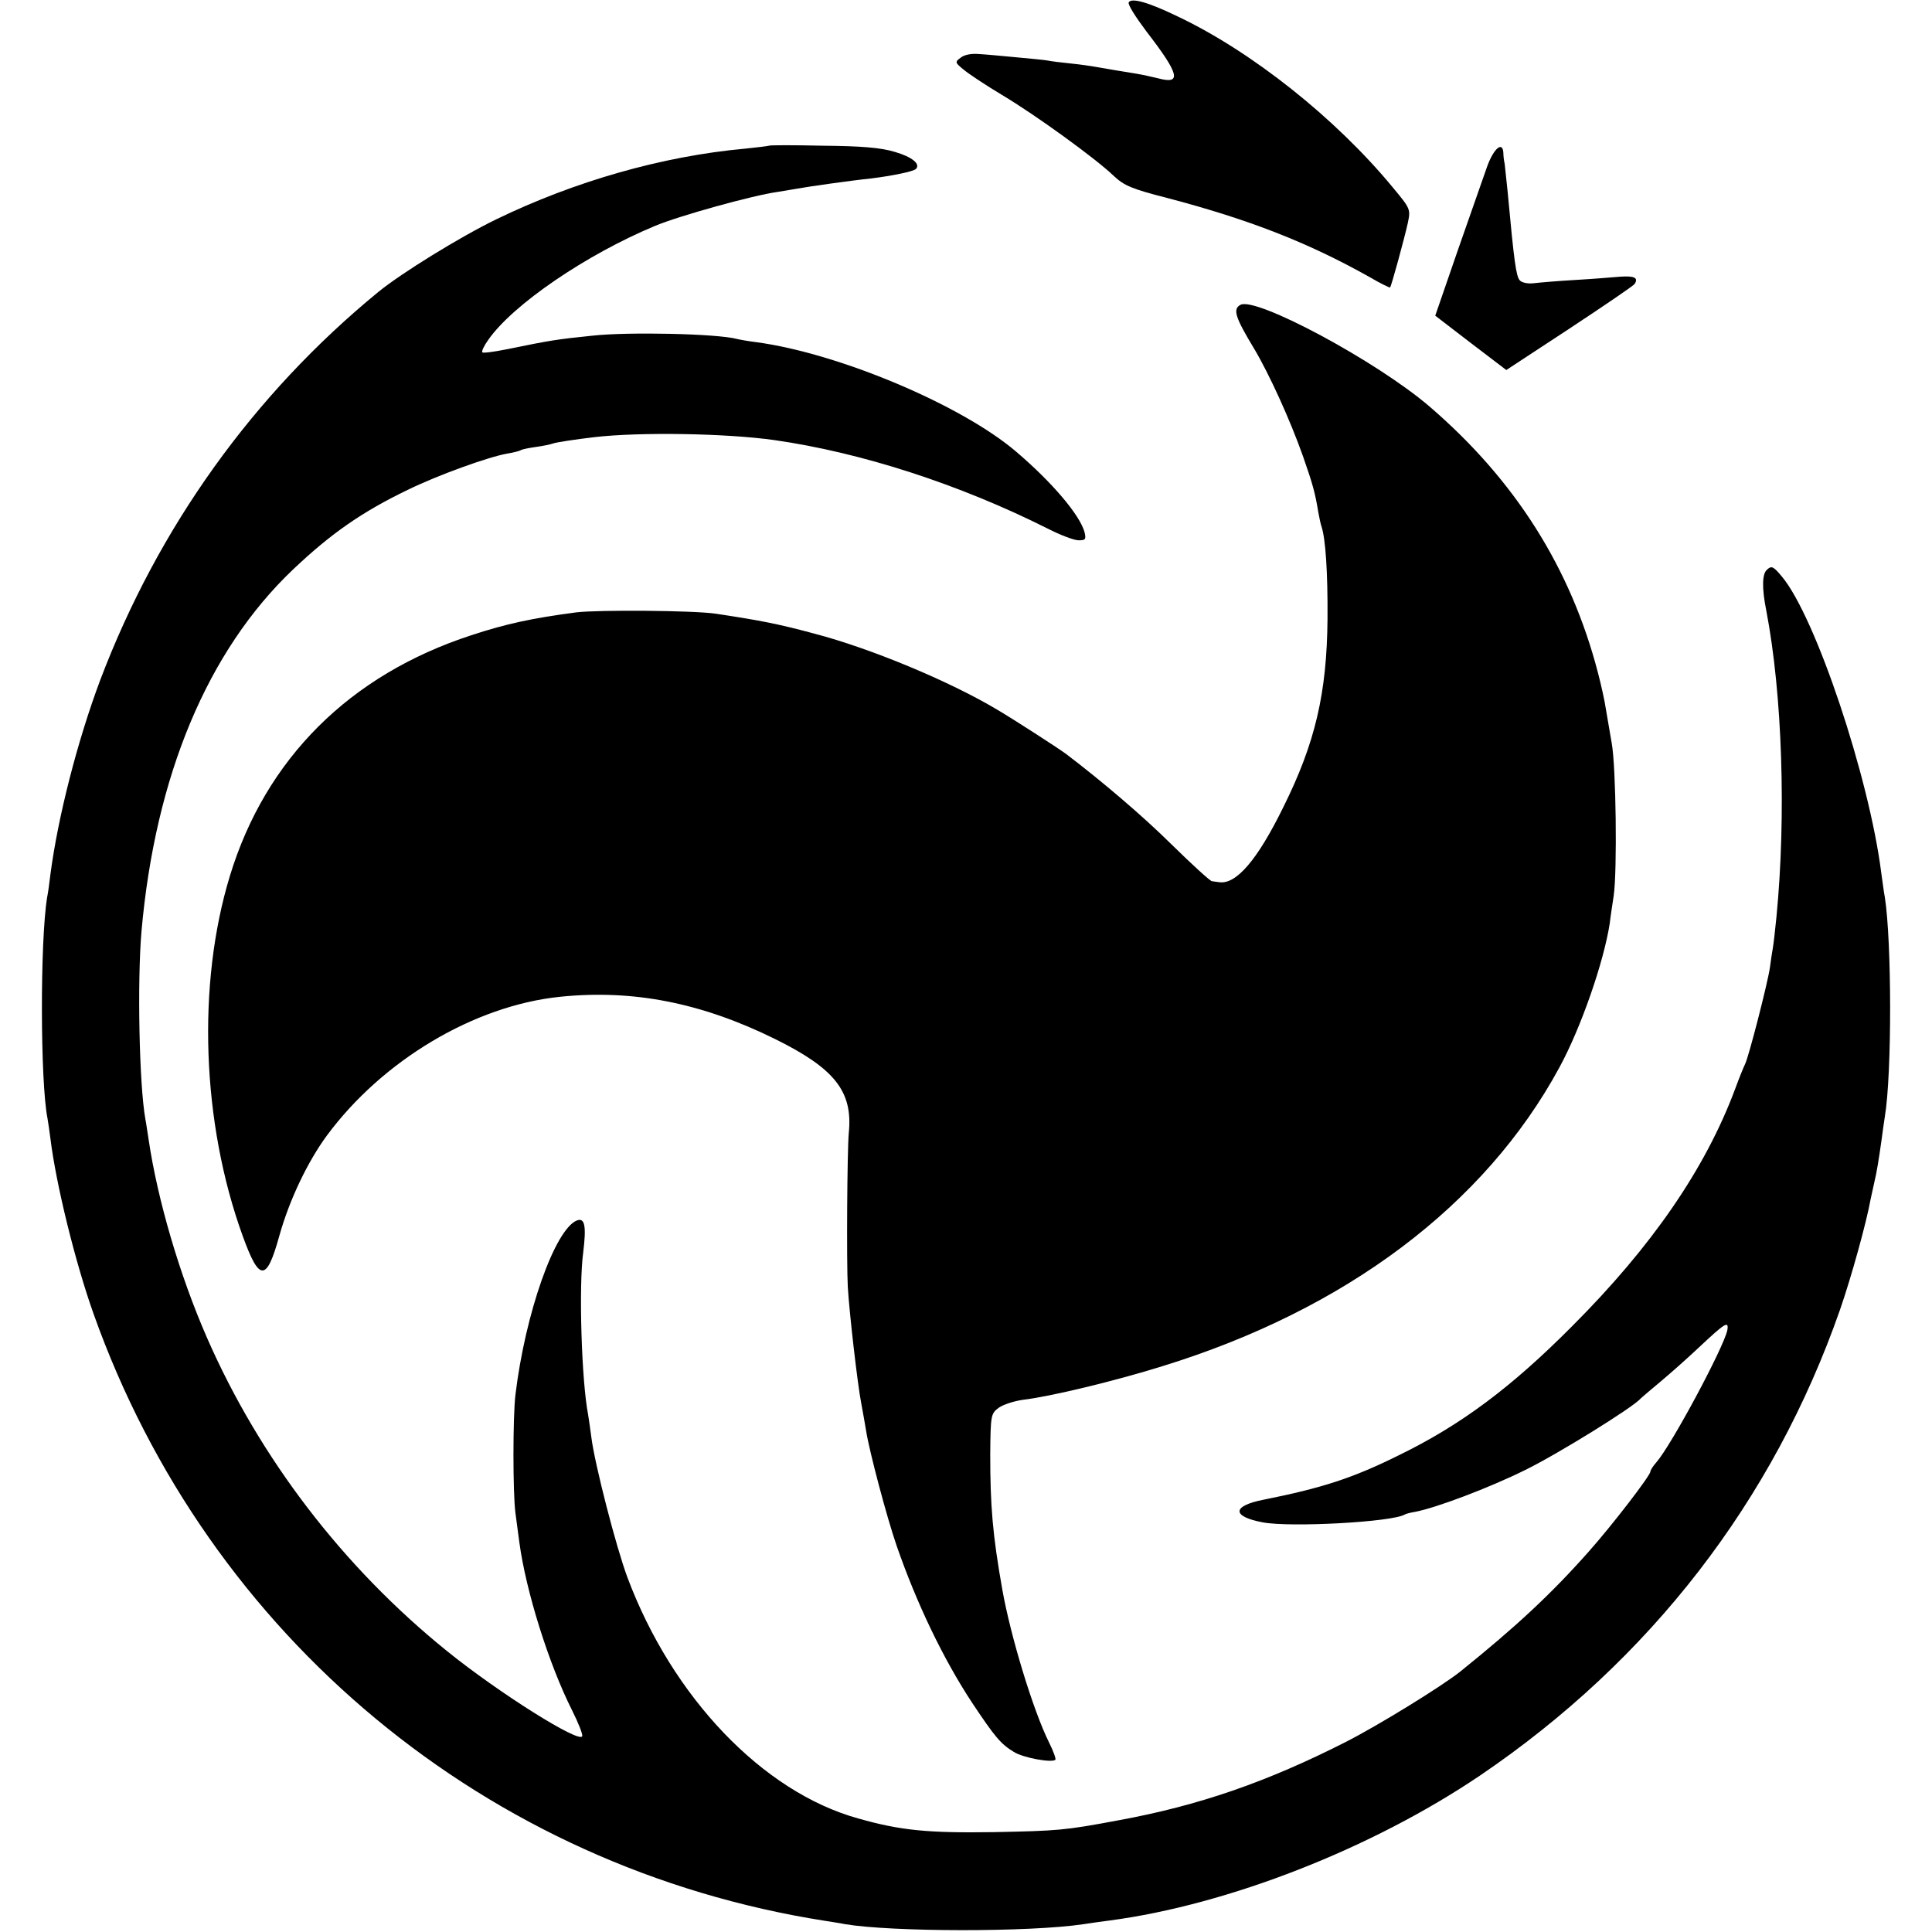
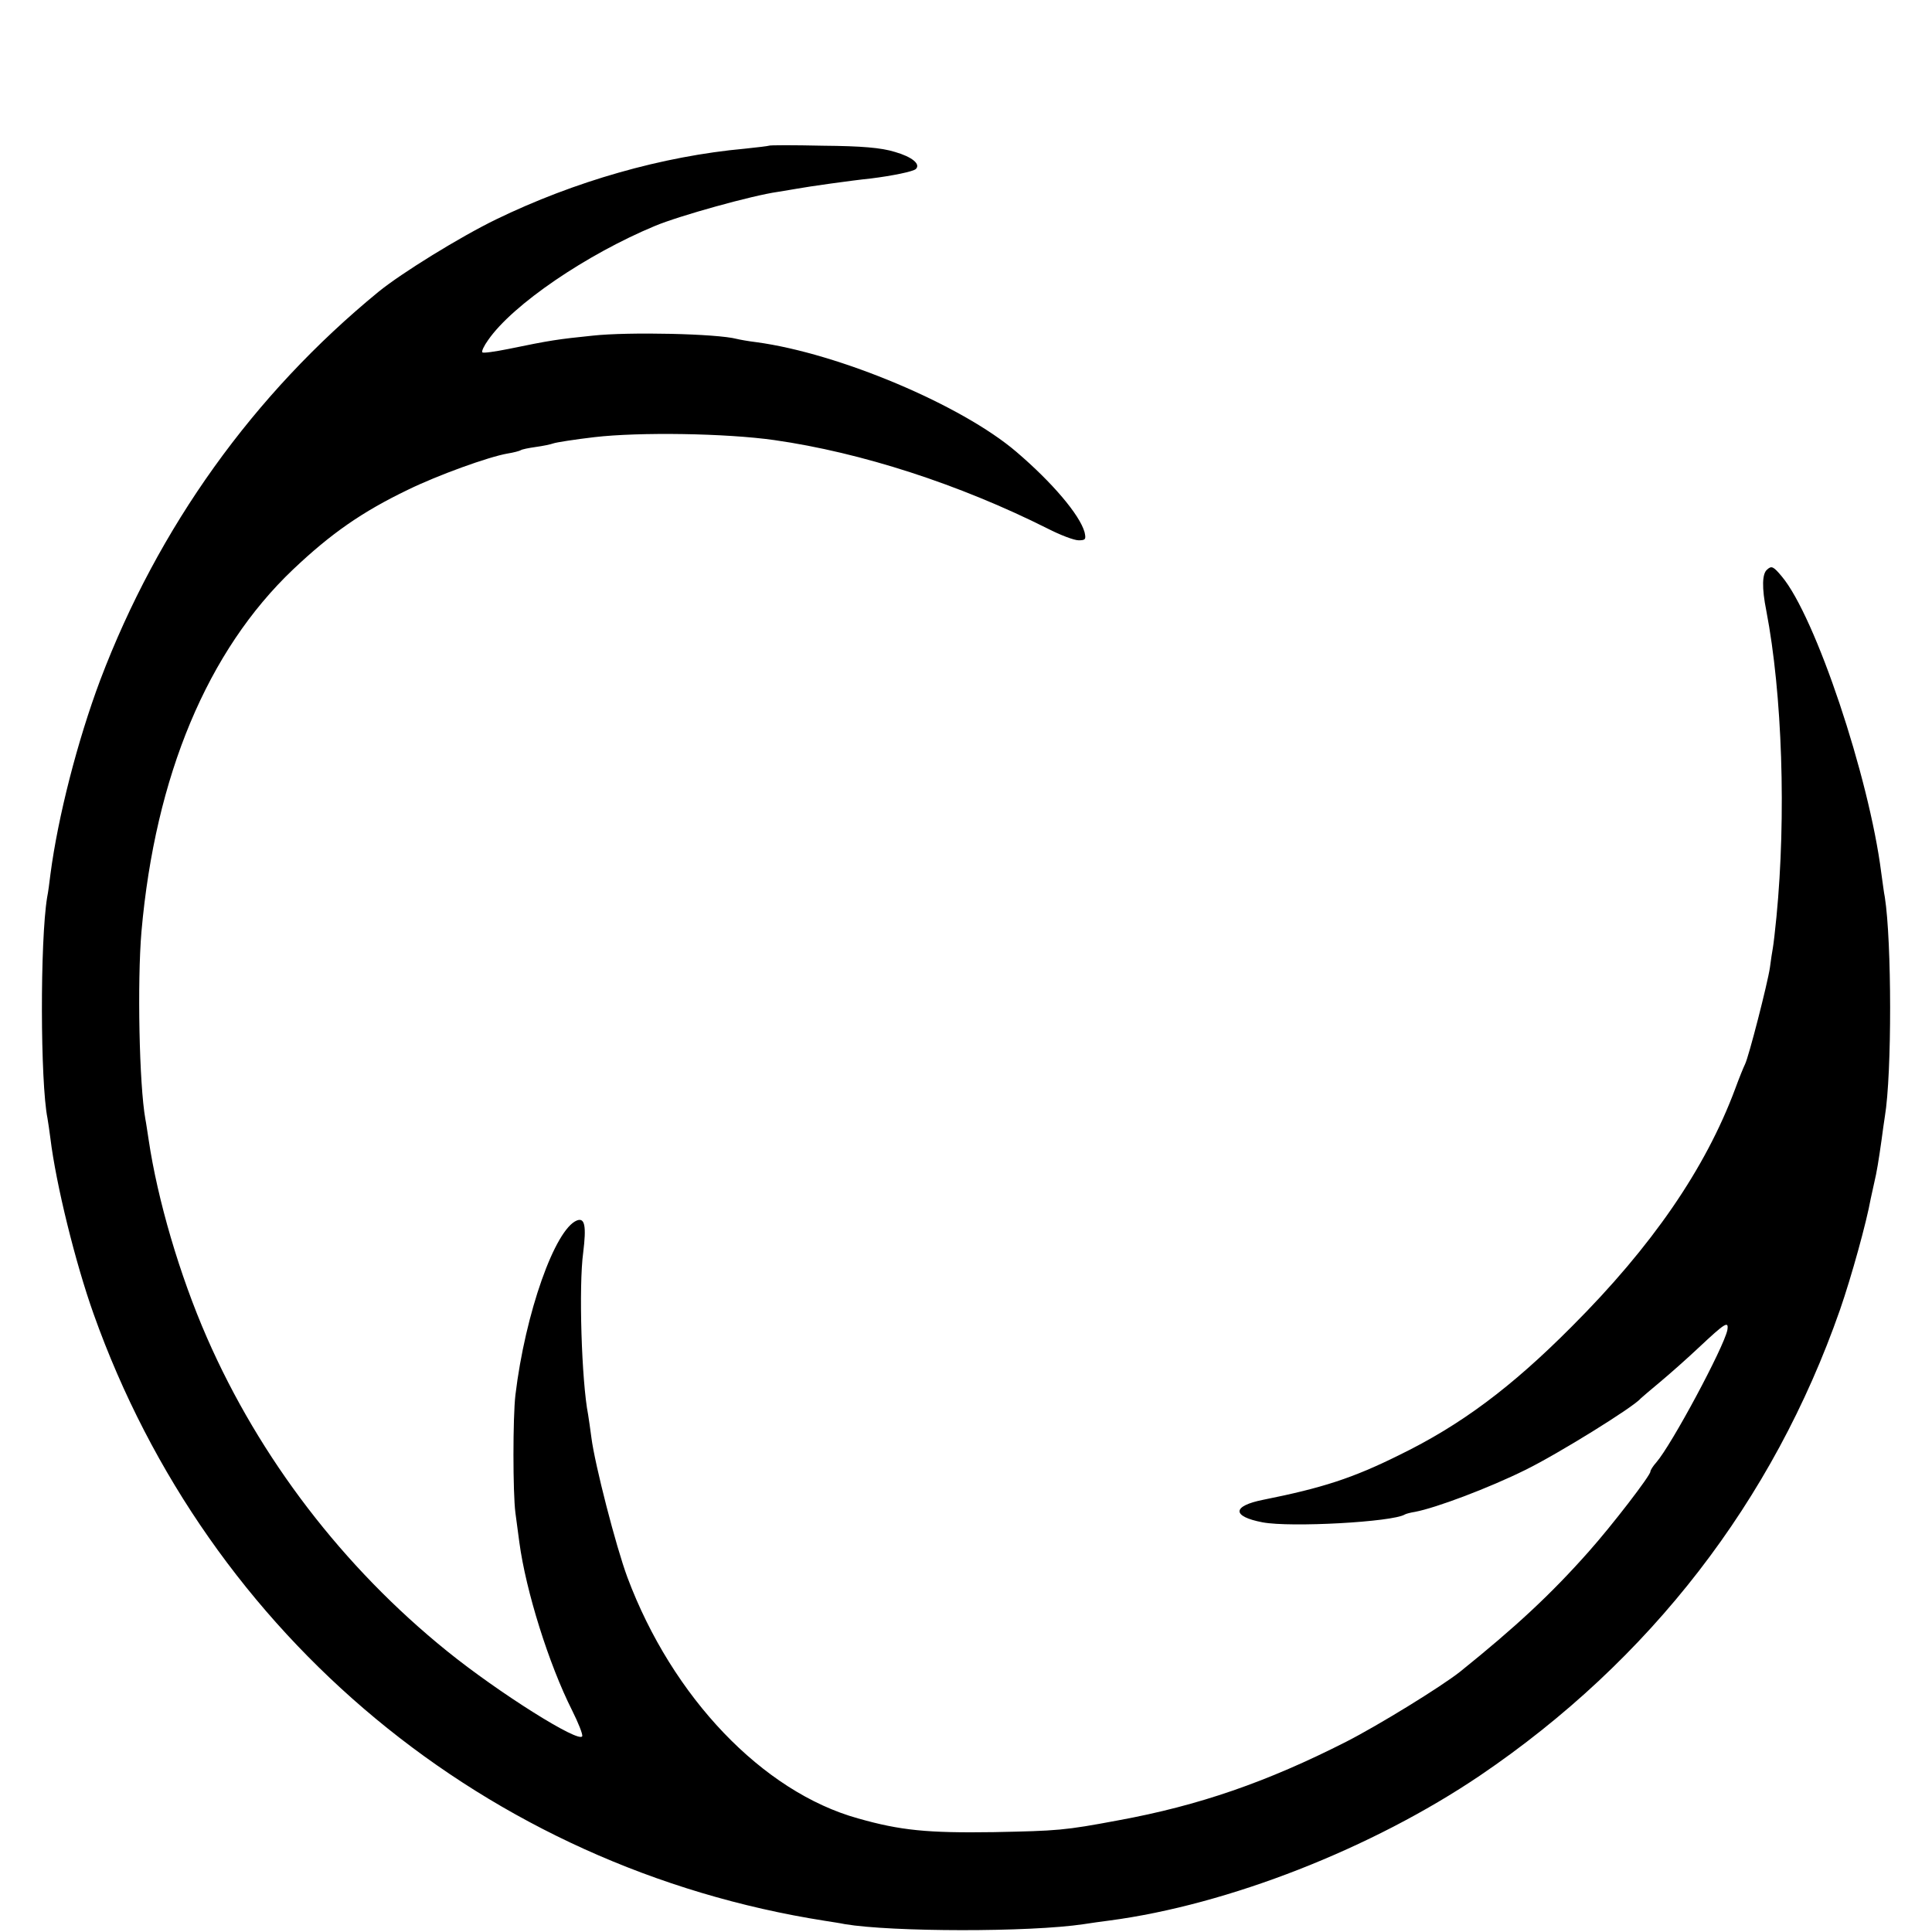
<svg xmlns="http://www.w3.org/2000/svg" version="1.0" width="590pt" height="590pt" viewBox="0 0 590 590" preserveAspectRatio="xMidYMid meet">
  <g transform="translate(0,590) scale(0.1,-0.1)" fill="#000000" stroke="none">
-     <path d="M3447 5893 c-4 -6 21 -45 54 -89 101 -131 109 -163 35 -143 -17 4 -47 11 -66 14 -43 7 -98 16 -125 21 -11 2 -44 7 -74 10 -30 3 -62 7 -71 9 -10 2 -53 6 -96 10 -43 4 -95 9 -115 10 -22 2 -44 -2 -55 -11 -18 -13 -18 -15 8 -36 15 -13 68 -48 118 -78 104 -62 287 -195 341 -247 32 -30 55 -40 165 -68 247 -65 428 -135 618 -242 32 -19 60 -32 61 -31 4 4 43 147 54 196 9 43 9 44 -46 110 -174 211 -431 415 -657 522 -91 44 -140 57 -149 43z" />
    <path d="M2348 5455 c-2 -1 -34 -5 -73 -9 -253 -23 -521 -100 -760 -216 -111 -54 -289 -164 -359 -221 -382 -313 -673 -719 -850 -1186 -69 -184 -129 -417 -152 -593 -3 -25 -7 -56 -10 -70 -22 -134 -21 -565 1 -675 2 -11 6 -39 9 -62 17 -139 76 -379 132 -536 351 -986 1201 -1691 2234 -1853 19 -3 46 -7 60 -10 143 -24 564 -25 730 0 19 3 54 8 78 11 363 48 802 220 1132 443 519 352 895 838 1099 1422 35 101 81 267 94 340 3 14 8 36 11 50 7 29 13 65 22 129 3 25 8 57 10 71 22 132 21 536 0 670 -3 14 -7 48 -11 75 -37 292 -201 783 -304 905 -25 30 -31 33 -44 21 -16 -12 -17 -56 -3 -126 49 -255 61 -627 31 -935 -4 -41 -9 -84 -11 -95 -2 -10 -6 -37 -9 -60 -7 -48 -65 -274 -76 -295 -4 -8 -18 -42 -30 -75 -91 -244 -254 -481 -499 -726 -185 -186 -339 -301 -528 -393 -141 -70 -234 -100 -414 -136 -96 -19 -97 -51 -2 -69 85 -16 397 1 434 24 3 2 18 6 31 8 64 12 226 73 337 128 100 49 332 193 352 218 3 3 30 26 60 51 30 25 83 72 118 105 80 75 92 83 87 53 -11 -53 -170 -350 -217 -404 -10 -11 -18 -24 -18 -28 0 -12 -116 -163 -188 -244 -116 -131 -224 -231 -393 -367 -58 -46 -250 -164 -348 -214 -242 -123 -450 -195 -696 -240 -165 -31 -185 -32 -380 -36 -202 -3 -285 5 -415 42 -291 81 -567 370 -704 736 -35 94 -100 347 -110 427 -3 25 -8 56 -10 70 -20 102 -29 393 -15 495 10 81 5 107 -19 98 -67 -26 -158 -283 -188 -533 -8 -68 -8 -299 0 -360 3 -25 9 -65 12 -90 20 -149 90 -372 161 -513 19 -38 33 -73 31 -79 -8 -23 -256 133 -413 260 -317 256 -572 589 -733 957 -84 192 -151 422 -178 604 -4 25 -8 54 -10 63 -19 106 -25 420 -12 573 42 476 202 858 463 1106 116 110 211 176 350 243 92 45 247 101 305 111 19 3 37 8 40 10 4 3 25 7 46 10 22 3 46 8 54 11 8 3 65 12 125 19 137 16 402 12 550 -9 266 -38 565 -135 834 -270 39 -20 81 -36 95 -36 21 0 23 3 18 25 -15 53 -98 151 -208 245 -167 143 -542 301 -794 335 -25 3 -52 8 -60 10 -60 16 -330 22 -440 10 -107 -11 -128 -14 -259 -41 -40 -8 -75 -13 -78 -10 -3 3 5 20 18 38 75 108 300 261 509 348 74 31 297 93 375 104 23 4 50 8 60 10 32 6 166 25 225 31 64 8 129 21 137 29 15 15 -12 37 -64 52 -42 13 -102 18 -220 19 -89 2 -163 2 -165 0z" />
-     <path d="M4542 5393 c-11 -32 -52 -148 -90 -257 l-69 -200 108 -83 109 -83 192 126 c106 70 196 131 200 137 12 19 -1 25 -45 22 -23 -2 -85 -7 -137 -10 -53 -3 -110 -8 -127 -10 -18 -2 -36 2 -42 9 -11 13 -17 54 -37 271 -4 39 -8 77 -9 85 -2 8 -4 23 -4 33 -2 37 -29 14 -49 -40z" />
-     <path d="M3788 4969 c-24 -13 -16 -38 42 -134 47 -79 110 -218 149 -328 30 -86 37 -111 47 -172 3 -16 7 -36 10 -44 12 -37 19 -139 18 -281 -2 -226 -37 -378 -135 -575 -79 -161 -144 -237 -196 -229 -7 1 -17 2 -22 3 -5 0 -61 51 -123 112 -90 89 -215 195 -323 277 -26 19 -156 103 -210 135 -146 87 -386 187 -558 232 -111 30 -169 41 -302 61 -69 10 -357 12 -425 4 -136 -18 -215 -35 -321 -70 -371 -121 -628 -377 -737 -735 -101 -331 -86 -754 39 -1099 51 -141 73 -141 112 0 31 111 87 227 145 306 170 230 450 397 712 424 223 23 432 -18 657 -129 182 -90 238 -160 225 -287 -5 -56 -7 -395 -3 -470 5 -83 30 -299 41 -355 5 -27 12 -66 15 -85 10 -63 63 -263 93 -350 61 -176 142 -345 230 -479 70 -105 88 -127 128 -151 28 -18 116 -34 127 -24 2 3 -6 26 -19 52 -49 98 -118 326 -143 467 -30 169 -37 257 -37 413 1 121 2 125 26 143 14 10 46 20 72 24 86 10 284 58 428 103 561 173 985 493 1212 912 66 121 136 323 154 441 2 19 8 57 12 84 11 78 7 393 -6 465 -6 36 -14 83 -18 105 -3 22 -14 72 -24 110 -83 320 -253 589 -515 814 -161 138 -530 336 -577 310z" />
  </g>
</svg>